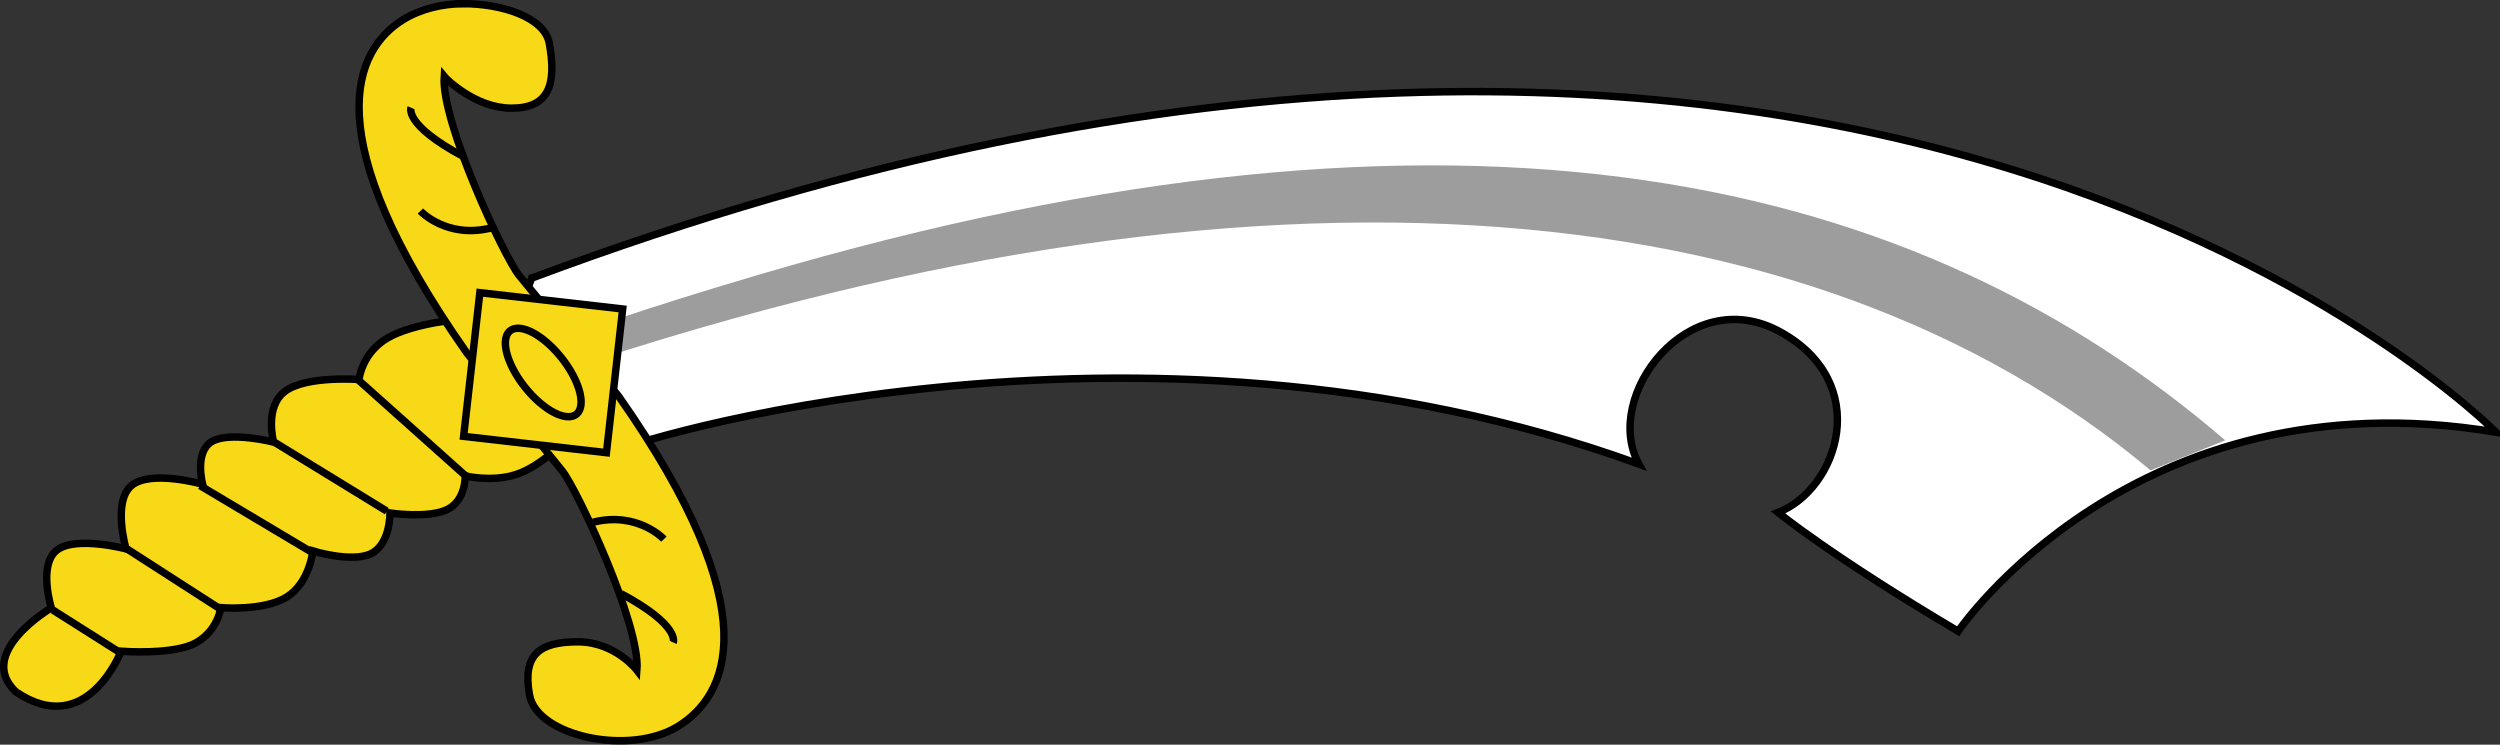
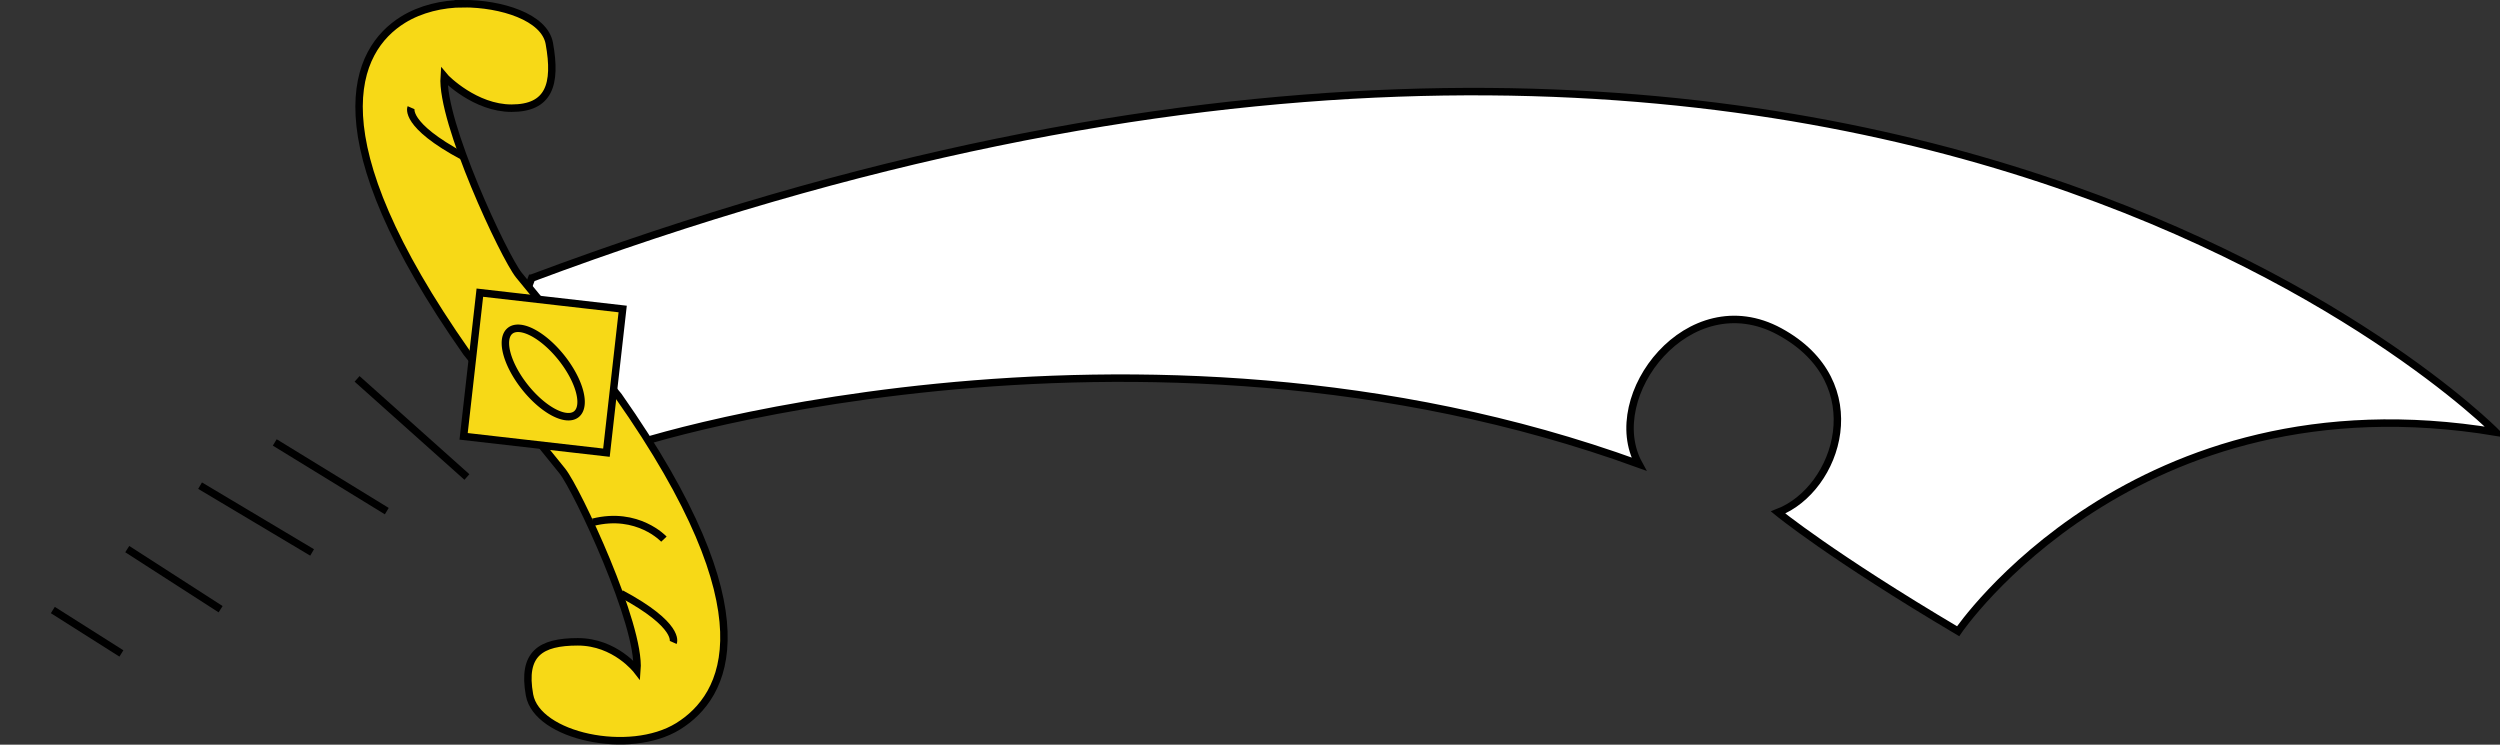
<svg xmlns="http://www.w3.org/2000/svg" xmlns:ns1="http://www.inkscape.org/namespaces/inkscape" id="svg7270" viewBox="0 0 235 70" version="1.0" ns1:version="0.91 r13725">
  <rect x="0" y="0" width="235" height="70" fill="#333333" stroke="none" />
  <g id="layer1">
    <g id="g7250" transform="matrix(.998 0 0 1.004 -8.046 -18.305)">
      <g id="g7246">
        <path id="path1351" style="fill-rule:evenodd;stroke:#000000;stroke-width:0.7;fill:#ffffff" d="m58.146 44.27c124.86-46.428 185 14.421 185 14.421-34.11-5.628-50.65 18.641-50.65 18.641-11.95-7.034-16.96-11.12-16.96-11.12 5.65-2.183 9-12.151 0.15-16.937-8.57-4.639-16.77 6.048-13.26 12.406-47.5-17.161-96.677-1.585-96.194-1.231l-12.663-4.221 4.573-11.959z" />
-         <path id="path1355" style="fill-rule:evenodd;fill:#9d9d9d" d="m54.453 55.236c70.347-24.972 123.99-19.784 156.17 7.035l7.03-2.814c-28.84-24.621-71.05-35.173-138.22-15.476-21.672 6.353-24.977 8.793-24.977 8.793v2.462z" />
      </g>
      <g id="g4609" style="stroke:#000000;stroke-width:0.7">
-         <path id="path4582" style="fill-rule:evenodd;stroke:#000000;stroke-width:0.7;fill:#f7d917" d="m51.696 48.082s-4.668 0.368-7.122 1.788-2.695 3.893-2.695 3.893-4.933-0.379-6.945 1.085c-2.011 1.464-1.101 4.771-1.101 4.771s-4.151-1.031-5.822-0.044-0.863 3.992-0.863 3.992-4.903-1.382-6.707 0.131c-1.804 1.514-0.509 5.922-0.509 5.922s-4.77-1.25-6.53 0.132c-1.76 1.381-0.509 5.395-0.509 5.395s-7.204 4.201-3.342 7.852c6.694 4.528 9.916-3.794 9.916-3.794s5.003 0.383 7.083-0.812c2.081-1.195 2.302-3.268 2.302-3.268s4.029 0.34 6.198-0.987c2.17-1.327 2.479-4.321 2.479-4.321s3.675 1.13 5.49 0.242c1.815-0.889 1.771-3.795 1.771-3.795s3.63 0.535 5.401-0.334 1.682-3.142 1.682-3.142 2.568 0.622 4.87-0.159 4.338-2.966 4.338-2.966l-9.385-11.581z" />
        <g id="g4552" style="stroke:#000000;stroke-width:0.7" transform="translate(-.867 -4.263)">
          <path id="path3656" style="fill-rule:evenodd;stroke:#000000;stroke-width:0.7;fill:#f7d917" d="m52.579 22.84c-1.987 0.003-4.044 0.489-5.687 1.5-4.573 2.814-8.413 10.801 6.008 31.201 0.082 0.124 8.112 9.95 8.992 11.049 1.407 1.759 7.383 14.436 7.031 18.656 0 0-2.049-2.66-5.567-2.66-3.517 0-5.256 1.106-4.553 4.975s9.422 5.749 13.995 2.935c4.572-2.813 8.796-10.537-5.625-30.937-0.087-0.13-8.505-10.226-9.375-11.313-1.402-1.751-7.333-14.324-7.031-18.593 0.168 0.206 2.936 2.971 6.343 2.971 3.518 0 4.262-2.195 3.559-6.064-0.451-2.478-4.547-3.725-8.09-3.72z" />
          <rect id="rect3661" style="stroke:#000000;stroke-width:0.7;fill:#f7d917" transform="matrix(-.994 -.113 -.113 .994 0 0)" height="13.534" width="13.534" y="43.445" x="-72.925" />
          <path id="path4544" style="stroke:#000000;stroke-width:.81;fill:#f7d917" d="m52.726 52.496a5.782 2.549 0 1 1 -11.565 0 5.782 2.549 0 1 1 11.565 0z" transform="matrix(-.54 -.675 -.675 .54 120.88 60.71)" />
        </g>
        <path id="path4591" style="stroke:#000000;stroke-width:0.7;fill:none" d="m13.038 75.347l6.458 4.065" />
        <path id="path4593" style="stroke:#000000;stroke-width:0.7;fill:none" d="m20.048 69.642l8.793 5.627" />
        <path id="path4595" style="stroke:#000000;stroke-width:0.7;fill:none" d="m26.907 63.701l10.552 6.254" />
        <path id="path4597" style="stroke:#000000;stroke-width:0.7;fill:none" d="m33.941 59.655l10.552 6.432" />
        <path id="path4599" style="stroke:#000000;stroke-width:0.7;fill:none" d="m41.695 53.705l10.344 9.187" />
        <path id="path4601" style="stroke:#000000;stroke-width:0.7;fill:none" d="m51.704 32.886c-5.628-2.989-4.925-4.572-4.925-4.572" />
-         <path id="path4603" style="stroke:#000000;stroke-width:0.7;fill:none" d="m54.342 39.569c-4.221 1.055-6.683-1.583-6.683-1.583" />
        <path id="path4605" style="stroke:#000000;stroke-width:0.7;fill:none" d="m66.55 73.811c5.628 2.99 4.924 4.572 4.924 4.572" />
        <path id="path4607" style="stroke:#000000;stroke-width:0.7;fill:none" d="m63.912 67.128c4.221-1.055 6.683 1.583 6.683 1.583" />
      </g>
    </g>
  </g>
</svg>